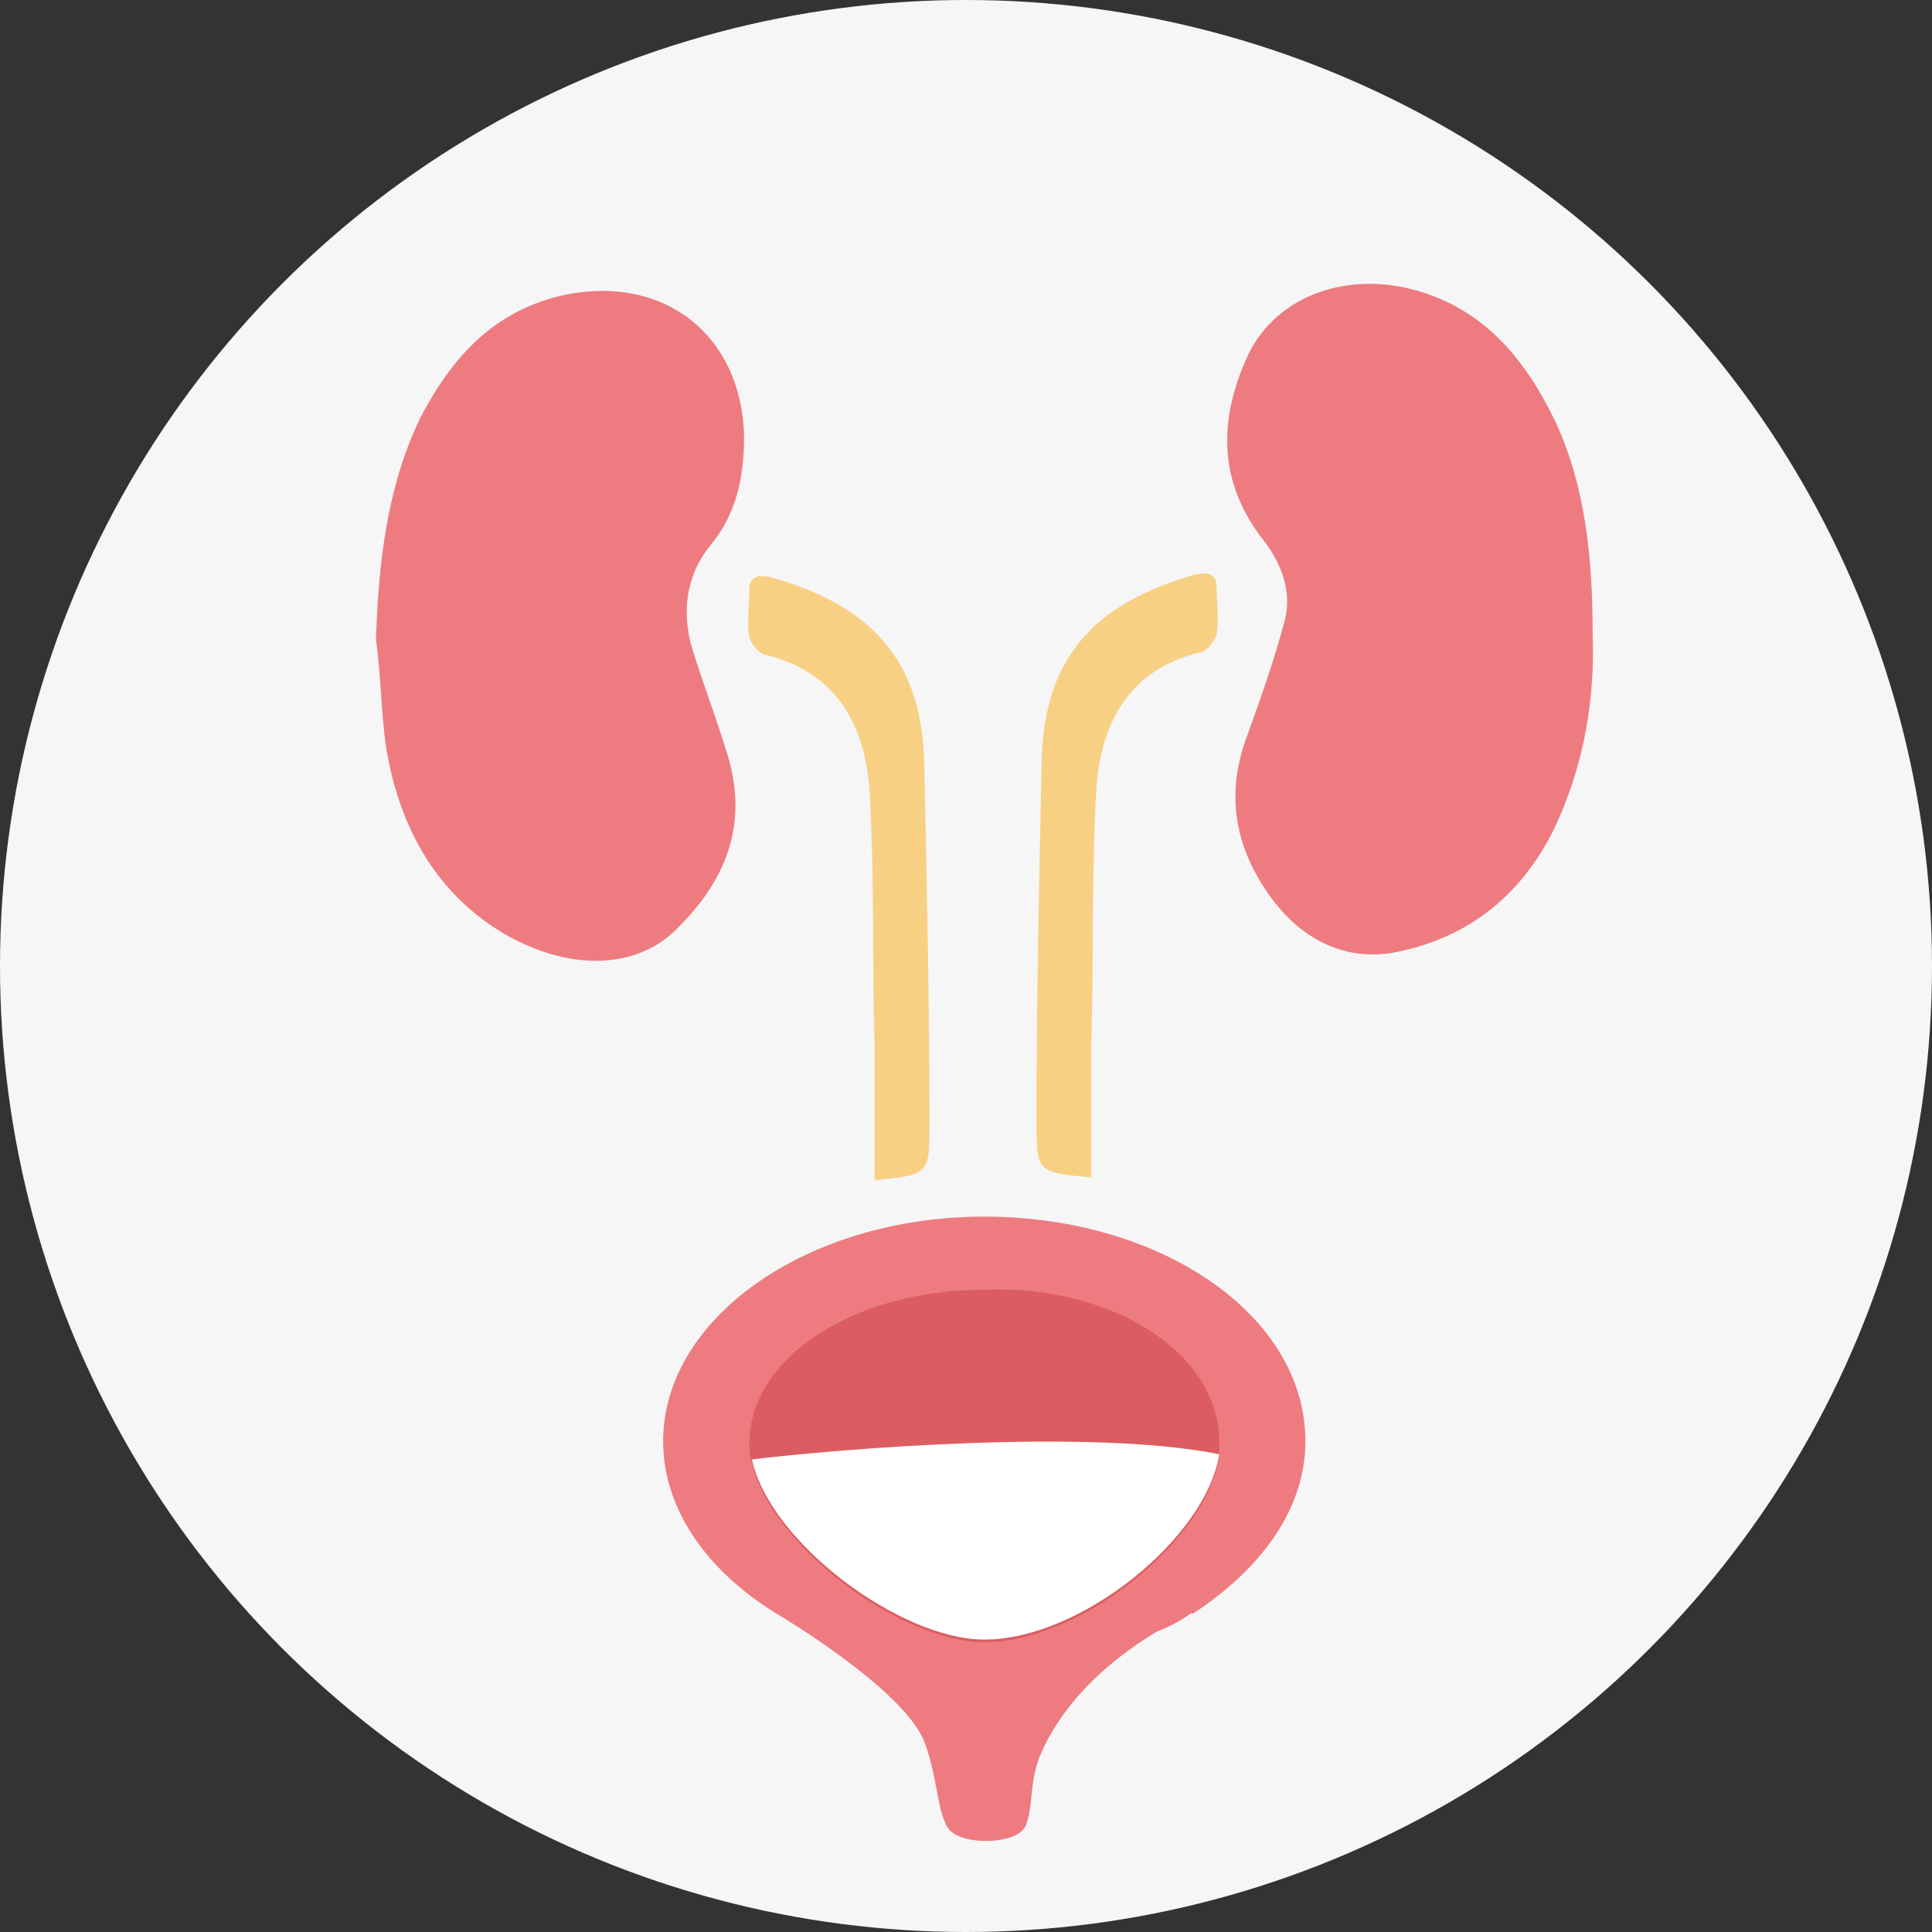
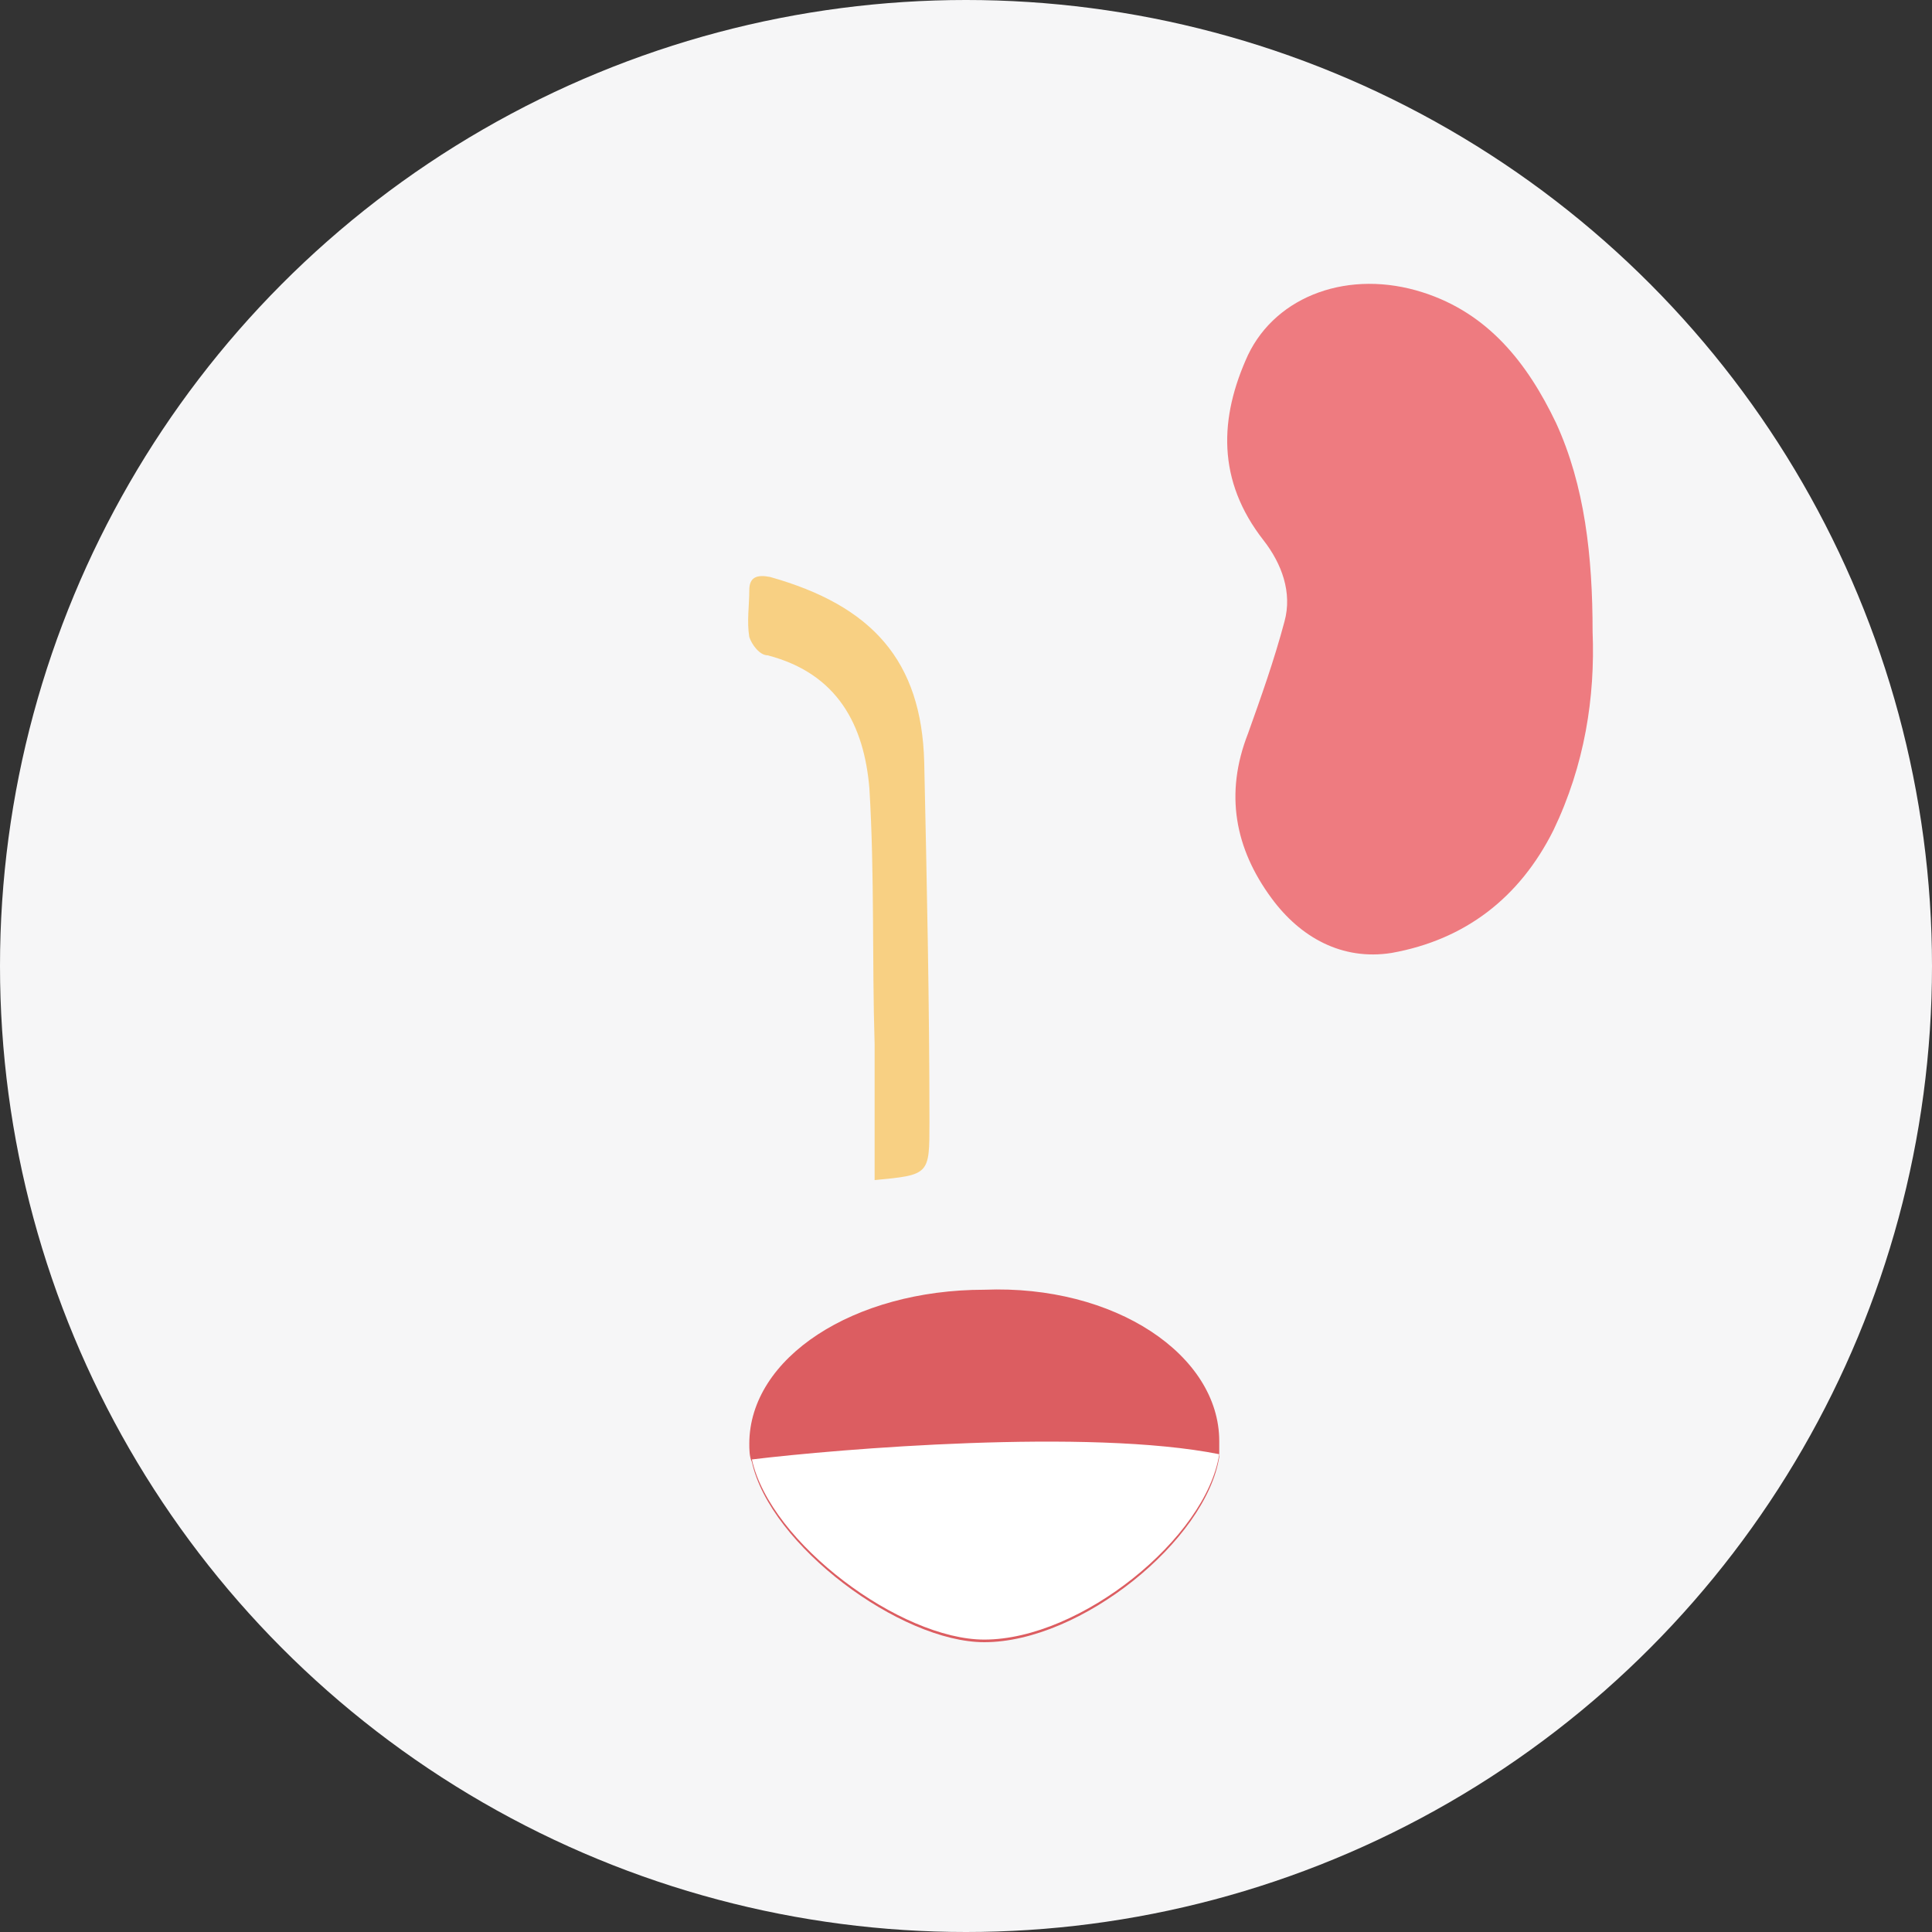
<svg xmlns="http://www.w3.org/2000/svg" width="74px" height="74px" viewBox="0 0 74 74" version="1.1">
  <rect x="0" y="0" width="74" height="74" fill="#333333" stroke="none" />
  <desc>Created with Sketch.</desc>
  <defs />
  <g id="Page-1" stroke="none" stroke-width="1" fill="none" fill-rule="evenodd">
    <g id="icon-urinal-tract-health">
      <circle id="Oval" fill="#F6F6F7" cx="37" cy="37" r="37" />
      <g id="Group" transform="translate(14, 10)">
-         <path d="M0.4,14.5 C0.5,11.6 0.8,8.7 2.1,6 C3.3,3.7 4.9,1.9 7.6,1.3 C11.4,0.5 14.4,2.8 14.5,6.7 C14.5,8.3 14.2,9.7 13.2,10.9 C12.3,12 12.1,13.4 12.5,14.8 C12.9,16.1 13.4,17.4 13.8,18.7 C14.7,21.4 13.9,23.6 12,25.5 C10.4,27.2 7.7,27.2 5.2,25.7 C2.6,24.1 1.3,21.6 0.8,18.7 C0.6,17.4 0.6,15.9 0.4,14.5 Z" id="Shape" fill="#EE7B80" />
        <path d="M47,14.2 C47.1,16.7 46.7,19.3 45.5,21.8 C44.2,24.4 42.1,26 39.3,26.5 C37.4,26.8 35.8,25.9 34.7,24.4 C33.3,22.5 32.9,20.4 33.8,18.1 C34.3,16.7 34.8,15.3 35.2,13.8 C35.5,12.7 35.1,11.6 34.4,10.7 C32.6,8.4 32.7,6 33.8,3.6 C34.9,1.3 37.7,0.3 40.5,1.2 C43,2 44.5,3.9 45.6,6.2 C46.7,8.6 47,11.3 47,14.2 Z" id="Shape" fill="#EE7B80" />
-         <path d="M27.8,35.1 C25.7,34.9 25.7,34.9 25.7,32.9 C25.7,28.3 25.8,23.7 25.9,19.1 C26,15.2 27.9,13.1 31.8,12 C32.3,11.9 32.6,12 32.6,12.5 C32.6,13.1 32.7,13.7 32.6,14.3 C32.5,14.6 32.2,15 31.9,15 C29.2,15.7 28.2,17.7 28,20.1 C27.8,23.4 27.9,26.7 27.8,29.9 C27.8,31.7 27.8,33.4 27.8,35.1 Z" id="Shape" fill="#F8D083" />
        <path d="M19.5,35.2 C21.6,35 21.6,35 21.6,33 C21.6,28.4 21.5,23.8 21.4,19.2 C21.3,15.3 19.4,13.2 15.5,12.1 C15,12 14.7,12.1 14.7,12.6 C14.7,13.2 14.6,13.8 14.7,14.4 C14.8,14.7 15.1,15.1 15.4,15.1 C18.1,15.8 19.1,17.8 19.3,20.2 C19.5,23.5 19.4,26.8 19.5,30 C19.5,31.7 19.5,33.4 19.5,35.2 Z" id="Shape" fill="#F8D083" />
-         <path d="M36,45.2 C36,40.4 30.5,36.6 23.7,36.6 C16.9,36.6 11.4,40.5 11.4,45.2 C11.4,47.9 13.2,50.3 15.9,51.9 L15.9,51.9 C15.9,51.9 20.6,54.7 21.4,56.7 C21.9,58 21.9,59.4 22.3,60 C22.7,60.7 25,60.7 25.3,59.9 C25.6,59.1 25.4,58.2 25.9,57.1 C26.7,55.3 28.3,53.7 30.3,52.5 C30.8,52.3 31.2,52.1 31.6,51.8 C31.6,51.8 31.6,51.8 31.6,51.8 C31.6,51.8 31.6,51.8 31.7,51.8 C34.3,50.1 36,47.8 36,45.2 Z" id="Shape" fill="#EE7B80" fill-rule="nonzero" />
        <path d="M32.7,45.2 C32.7,45.4 32.7,45.6 32.7,45.8 C32.2,49 27.4,52.9 23.7,52.9 C20.5,52.9 15.5,49.2 14.8,46 C14.7,45.8 14.7,45.5 14.7,45.3 C14.7,42 18.7,39.4 23.7,39.4 C28.7,39.2 32.7,41.9 32.7,45.2 Z" id="Shape" fill="#DC5D61" fill-rule="nonzero" />
        <path d="M32.7,45.7 C32.2,48.9 27.4,52.8 23.7,52.8 C20.5,52.8 15.5,49.1 14.8,45.9 C18.1,45.5 27.7,44.7 32.7,45.7 Z" id="Shape" fill="#FFFFFF" fill-rule="nonzero" />
      </g>
    </g>
  </g>
</svg>